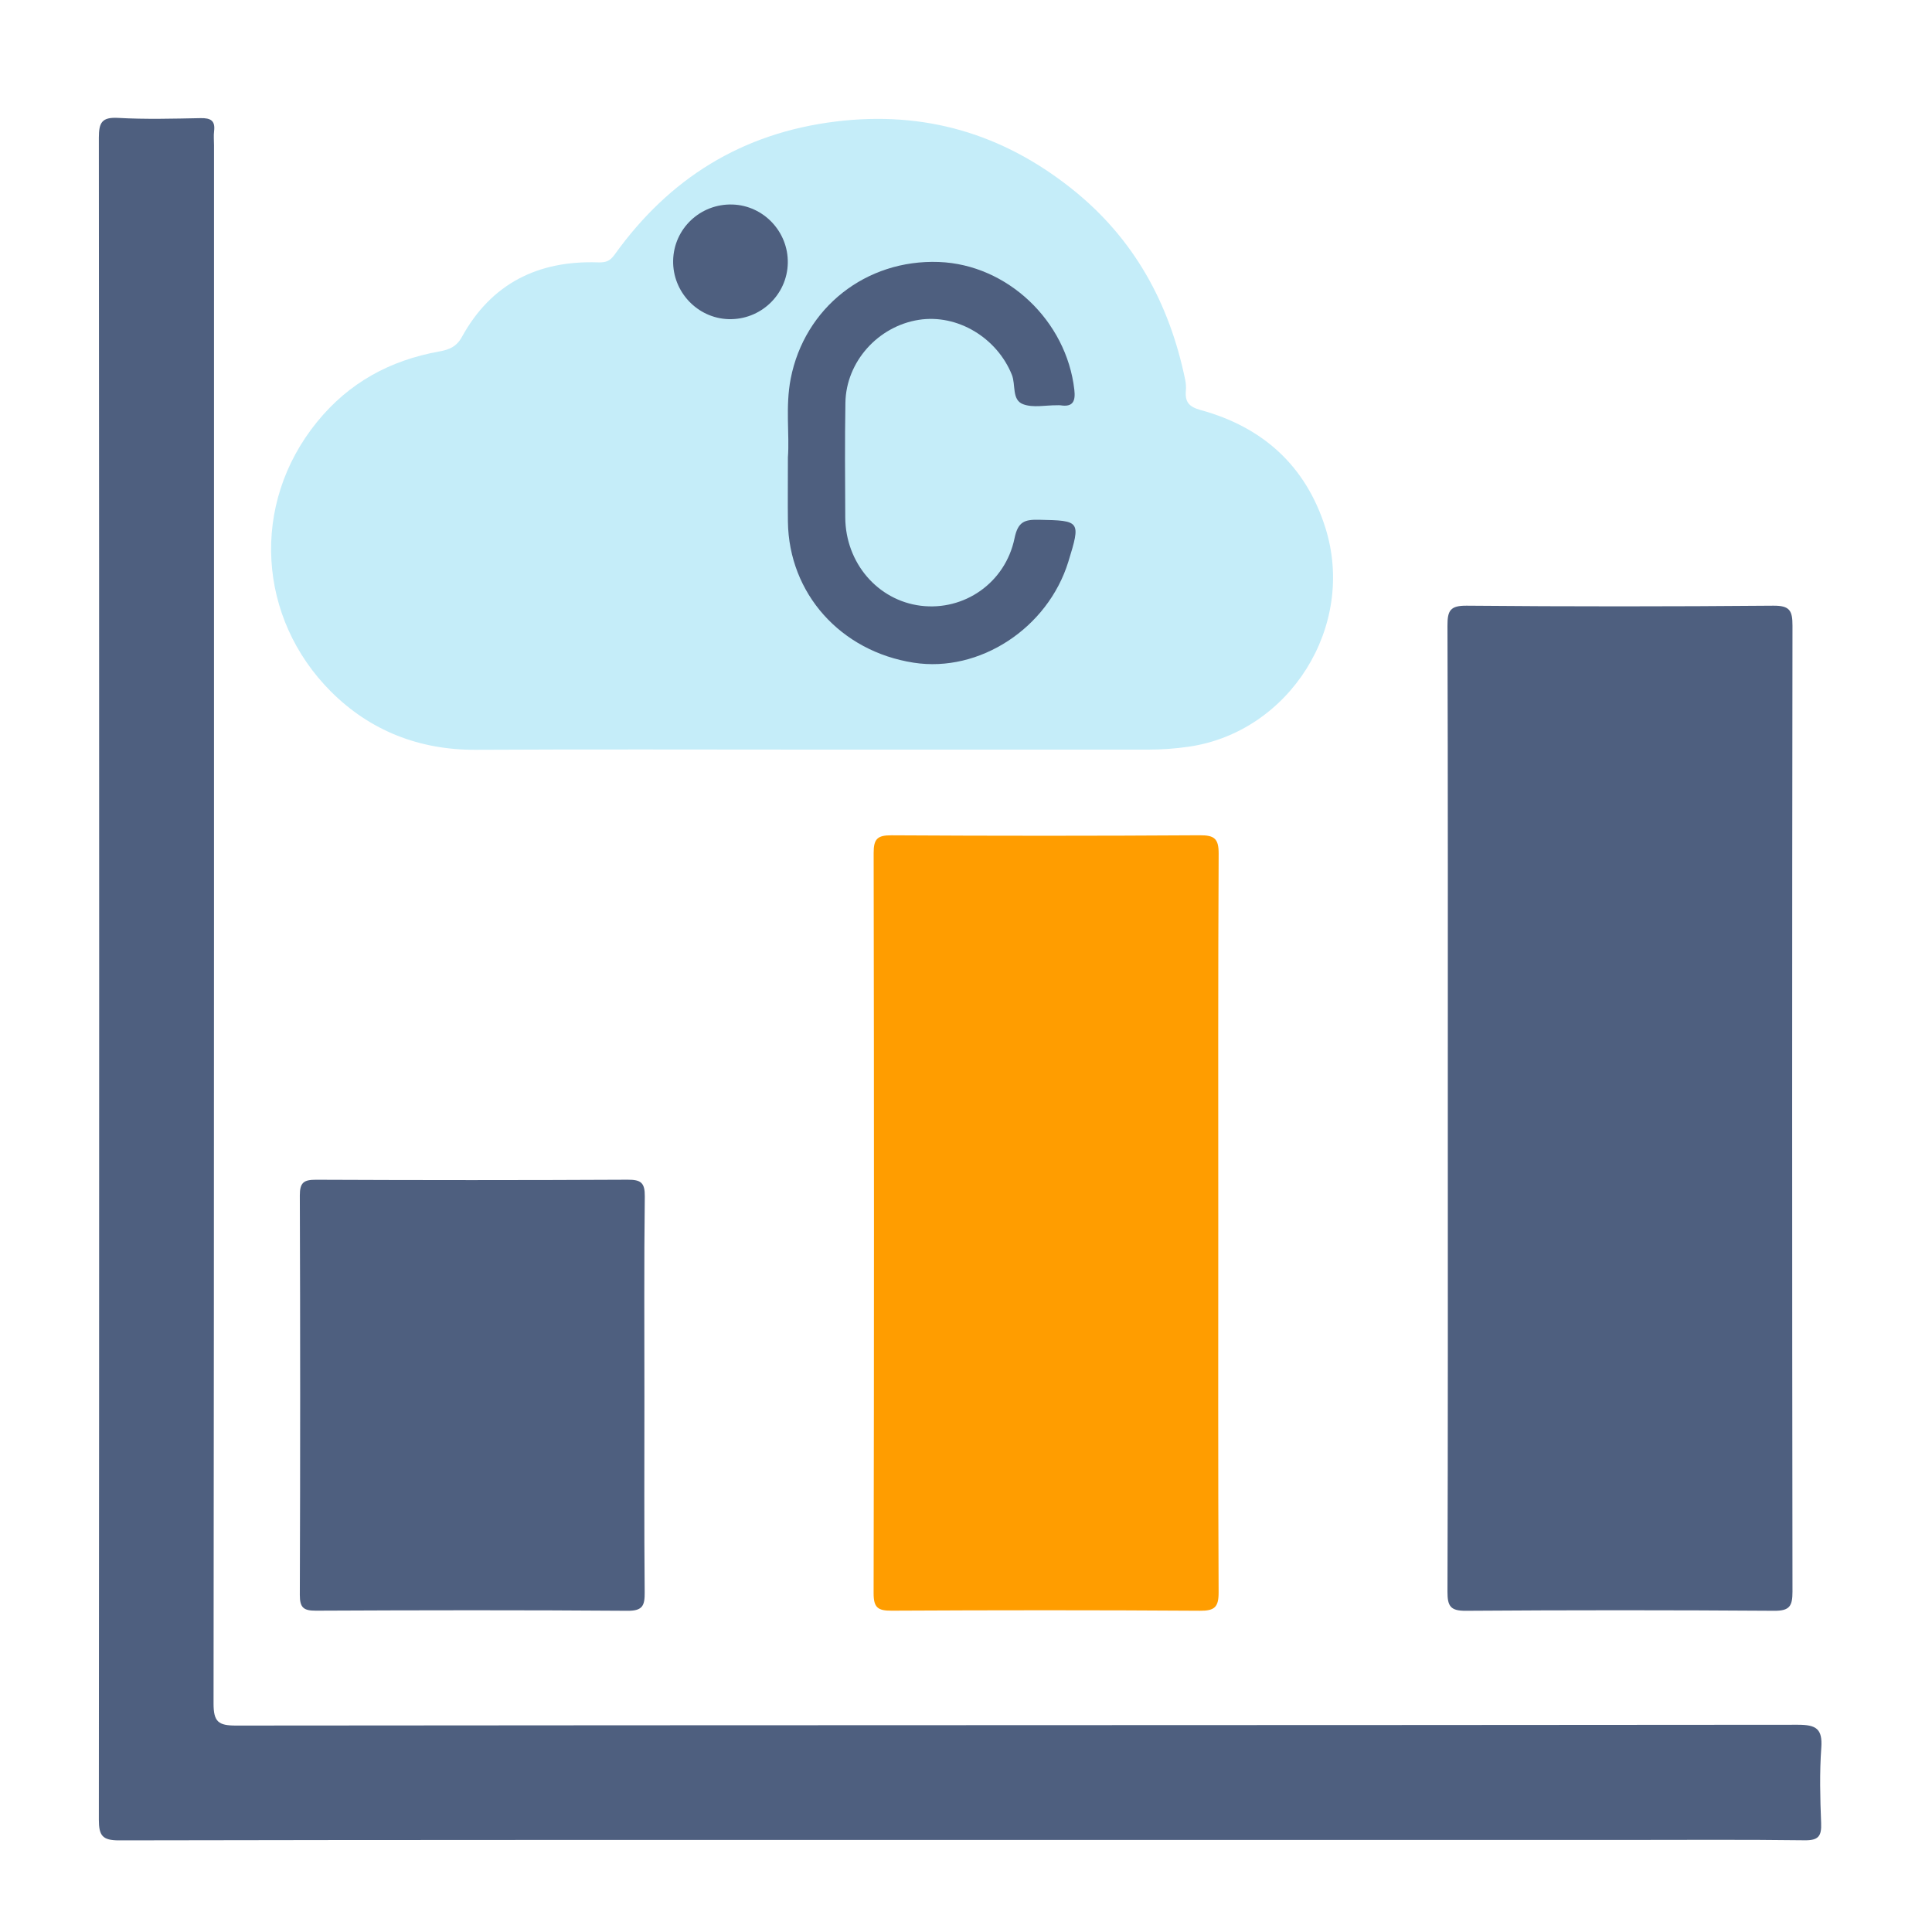
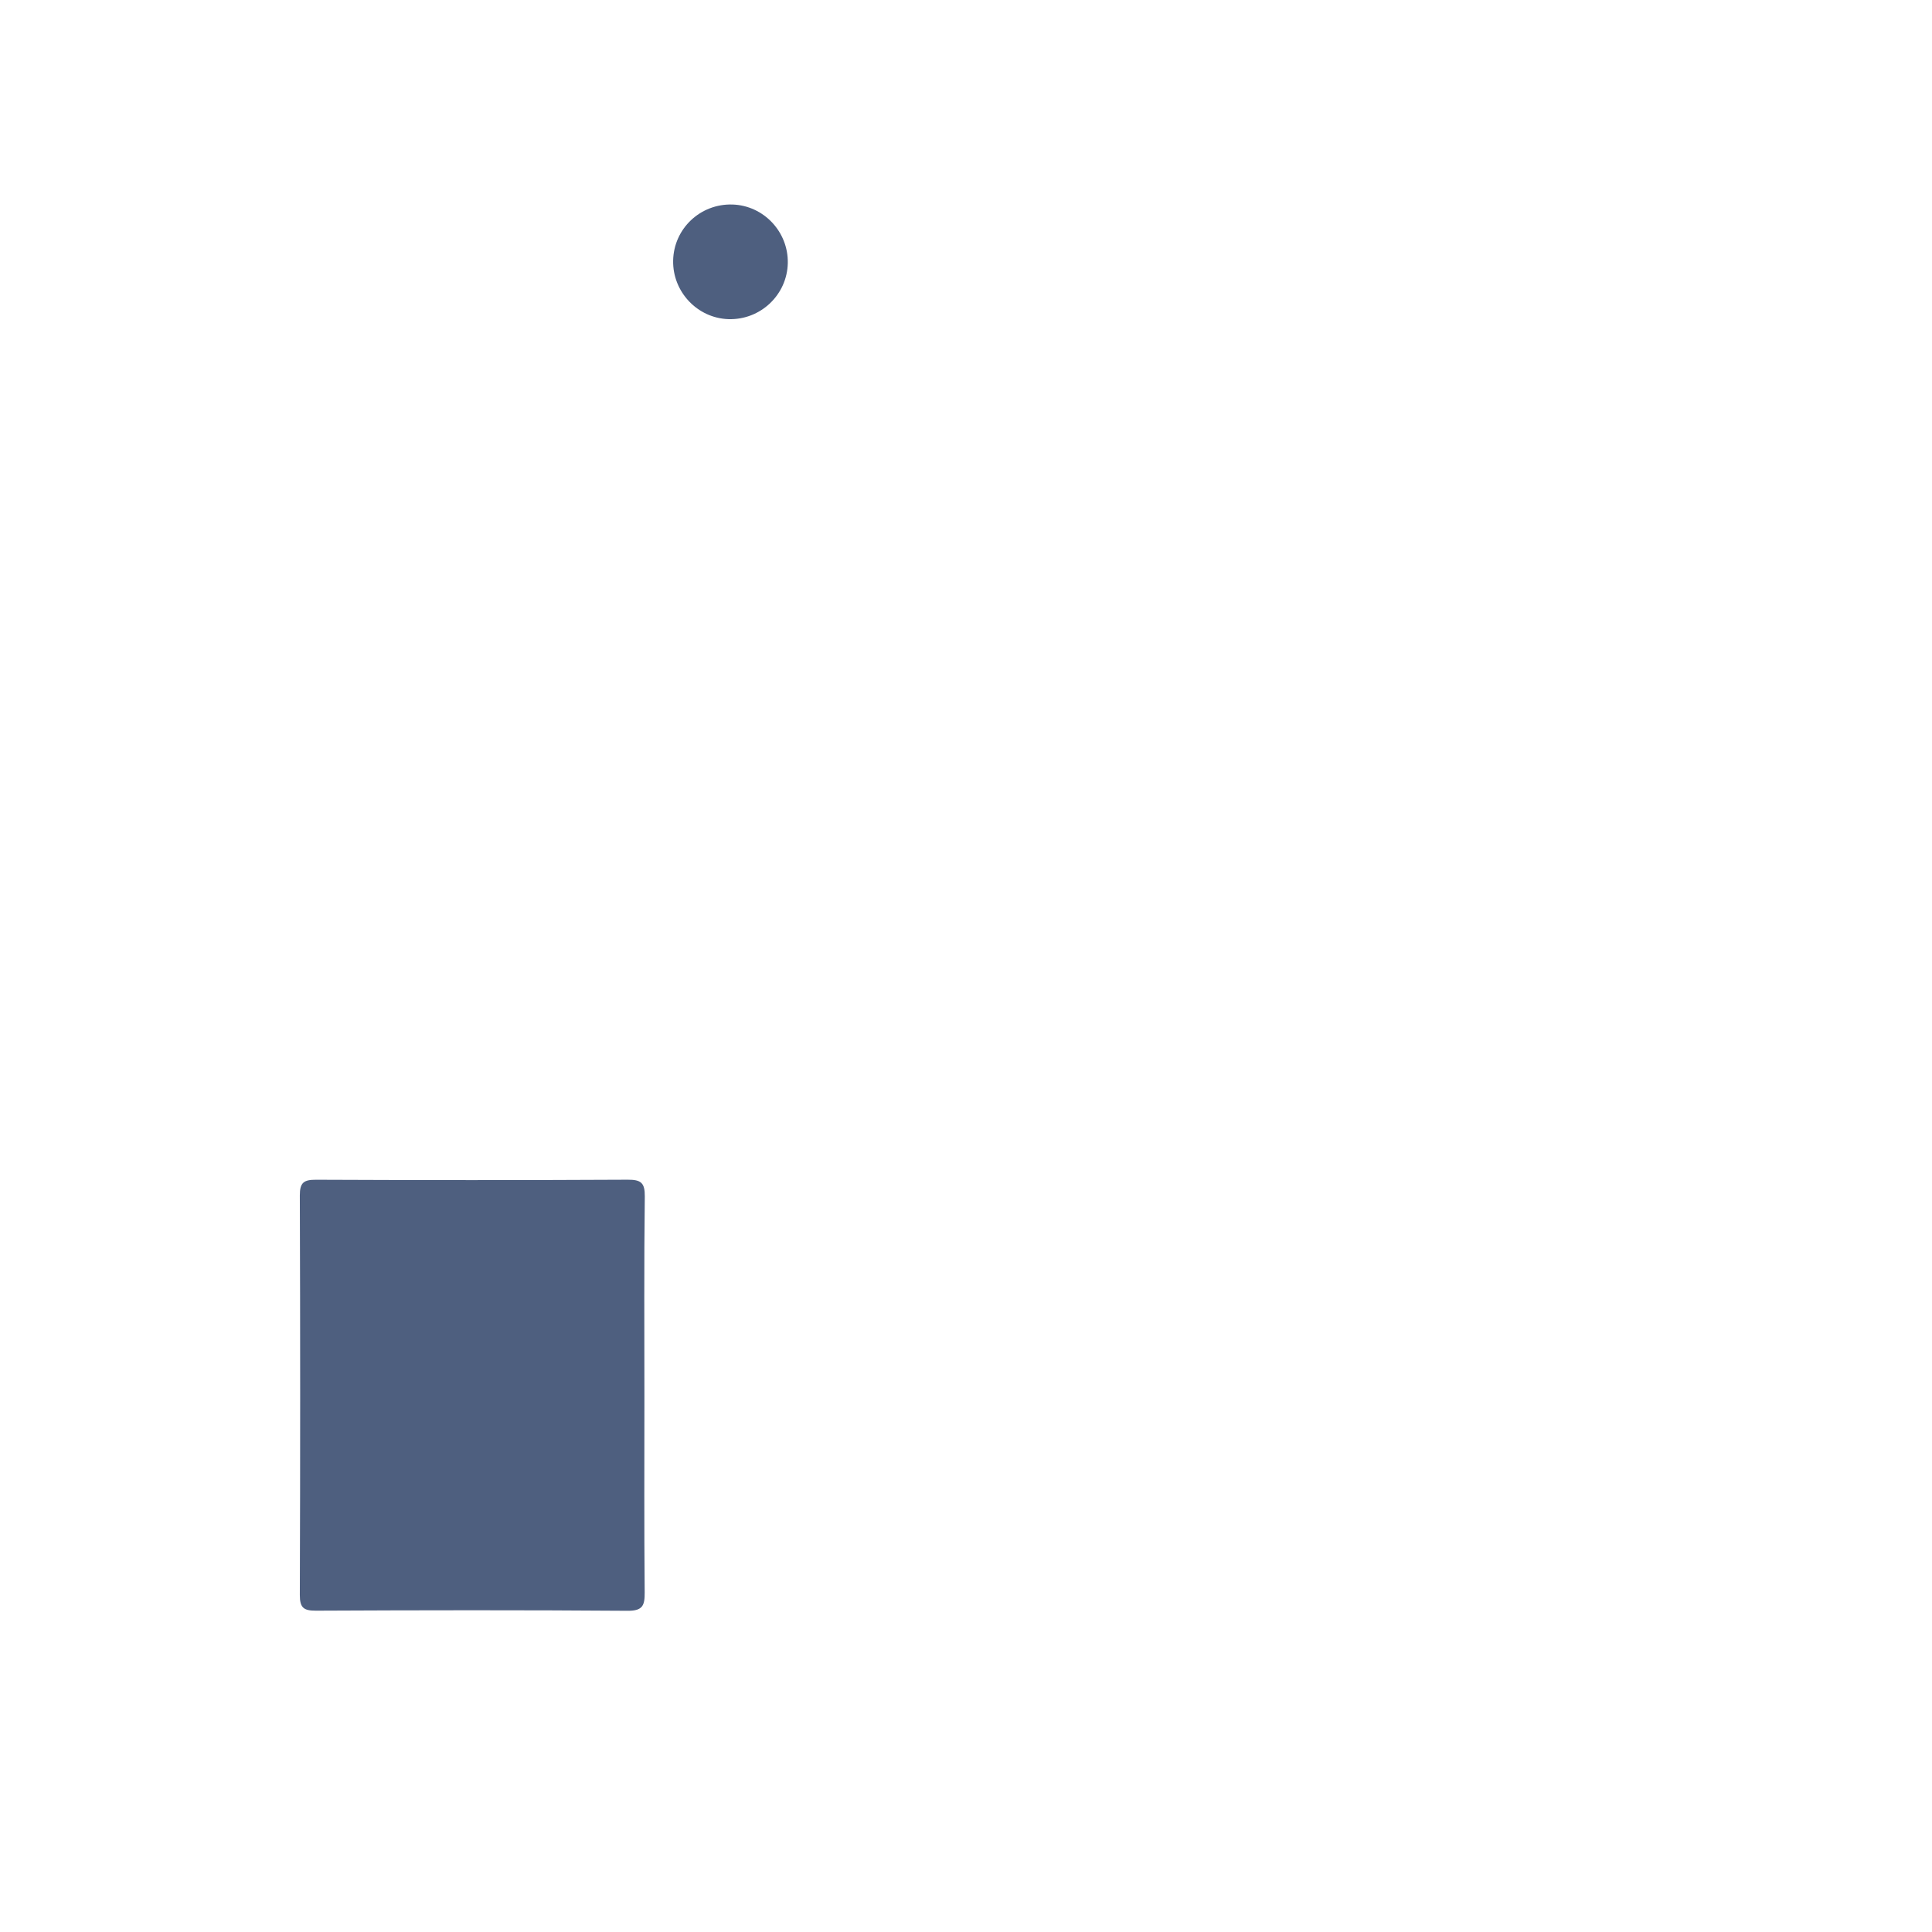
<svg xmlns="http://www.w3.org/2000/svg" version="1.1" id="Layer_1" x="0px" y="0px" viewBox="0 0 50.5 50.5" enable-background="new 0 0 50.5 50.5" xml:space="preserve">
  <g>
-     <path fill="#C5EDF9" d="M21.248,19.594c-2.936,0-5.872-0.011-8.808,0.005c-1.482,0.008-2.771-0.502-3.793-1.526   c-1.903-1.906-2.117-4.881-0.361-7.043c0.839-1.032,1.91-1.611,3.195-1.843c0.251-0.045,0.45-0.12,0.592-0.379   c0.767-1.398,1.992-2.002,3.553-1.95c0.222,0.007,0.321-0.037,0.445-0.21c1.423-1.985,3.323-3.17,5.771-3.471   c2.319-0.286,4.364,0.314,6.183,1.766c1.619,1.292,2.543,2.986,2.955,4.987c0.019,0.091,0.025,0.187,0.017,0.28   c-0.025,0.293,0.075,0.423,0.39,0.509c1.617,0.443,2.74,1.451,3.253,3.064c0.822,2.587-0.936,5.352-3.564,5.734   c-0.358,0.052-0.71,0.077-1.067,0.077C27.089,19.595,24.169,19.594,21.248,19.594z" />
-     <path fill="#4E5F7F" d="M25.094,48.094c-7.327,0-14.653-0.004-21.98,0.011c-0.44,0.001-0.53-0.126-0.53-0.543   c0.011-14.653,0.011-29.306,0-43.96c0-0.401,0.079-0.544,0.507-0.52c0.716,0.04,1.437,0.02,2.155,0.006   C5.504,3.084,5.63,3.15,5.596,3.426C5.581,3.549,5.594,3.675,5.594,3.8c0,13.575,0.003,27.151-0.012,40.726   c-0.001,0.486,0.131,0.579,0.591,0.578c13.607-0.013,27.213-0.008,40.82-0.021c0.478,0,0.649,0.103,0.613,0.604   c-0.047,0.653-0.03,1.312-0.004,1.967c0.014,0.342-0.071,0.454-0.434,0.449c-1.593-0.021-3.187-0.009-4.78-0.009   C36.623,48.094,30.859,48.094,25.094,48.094z" />
-     <path fill="#4E5F7F" d="M37.844,28.958c0-4.201,0.005-8.401-0.009-12.602c-0.001-0.394,0.069-0.528,0.503-0.524   c2.67,0.024,5.341,0.023,8.011,0c0.431-0.004,0.505,0.126,0.504,0.522c-0.011,8.417-0.011,16.834,0,25.251   c0,0.376-0.074,0.502-0.479,0.499c-2.686-0.019-5.372-0.019-8.058,0c-0.399,0.003-0.482-0.117-0.481-0.497   C37.849,37.391,37.844,33.174,37.844,28.958z" />
-     <path fill="#FF9D00" d="M31.844,31.967c0,3.216-0.007,6.433,0.009,9.649c0.002,0.392-0.102,0.49-0.49,0.487   c-2.685-0.018-5.371-0.016-8.057-0.002c-0.357,0.002-0.472-0.077-0.471-0.458c0.013-6.449,0.012-12.897,0.001-19.346   c-0.001-0.371,0.1-0.465,0.466-0.463c2.686,0.016,5.371,0.016,8.057-0.001c0.381-0.002,0.497,0.085,0.495,0.482   C31.837,25.534,31.844,28.75,31.844,31.967z" />
    <path fill="#4E5F7F" d="M16.844,36.518c0,1.701-0.008,3.403,0.007,5.104c0.003,0.339-0.048,0.485-0.446,0.482   c-2.716-0.02-5.432-0.016-8.148-0.003c-0.323,0.001-0.421-0.079-0.42-0.413c0.012-3.481,0.012-6.962,0-10.442   c-0.001-0.338,0.106-0.41,0.424-0.409c2.716,0.012,5.432,0.013,8.148-0.001c0.345-0.002,0.449,0.081,0.445,0.437   C16.833,33.021,16.844,34.77,16.844,36.518z" />
-     <path fill="#4E5F7F" d="M20.595,11.951c0.045-0.589-0.069-1.323,0.073-2.054c0.362-1.852,1.964-3.12,3.873-3.049   c1.786,0.066,3.337,1.535,3.541,3.343c0.033,0.292-0.033,0.456-0.363,0.403c-0.03-0.005-0.062,0-0.094-0.001   c-0.297-0.002-0.621,0.071-0.882-0.027c-0.301-0.112-0.189-0.508-0.294-0.769C26.06,8.83,25.028,8.202,24.017,8.36   c-1.065,0.167-1.901,1.094-1.919,2.165c-0.017,0.999-0.009,1.999-0.004,2.998c0.006,1.19,0.847,2.169,1.971,2.31   c1.134,0.142,2.213-0.595,2.454-1.765c0.09-0.435,0.264-0.49,0.64-0.482c1.08,0.022,1.095,0.028,0.766,1.096   c-0.537,1.74-2.324,2.907-4.043,2.64c-1.911-0.297-3.261-1.807-3.287-3.684C20.589,13.123,20.595,12.607,20.595,11.951z" />
    <path fill="#4E5F7F" d="M17.595,6.812c0.016-0.836,0.711-1.493,1.553-1.466c0.812,0.026,1.459,0.712,1.444,1.529   c-0.016,0.833-0.716,1.494-1.553,1.467C18.229,8.315,17.58,7.628,17.595,6.812z" />
  </g>
</svg>